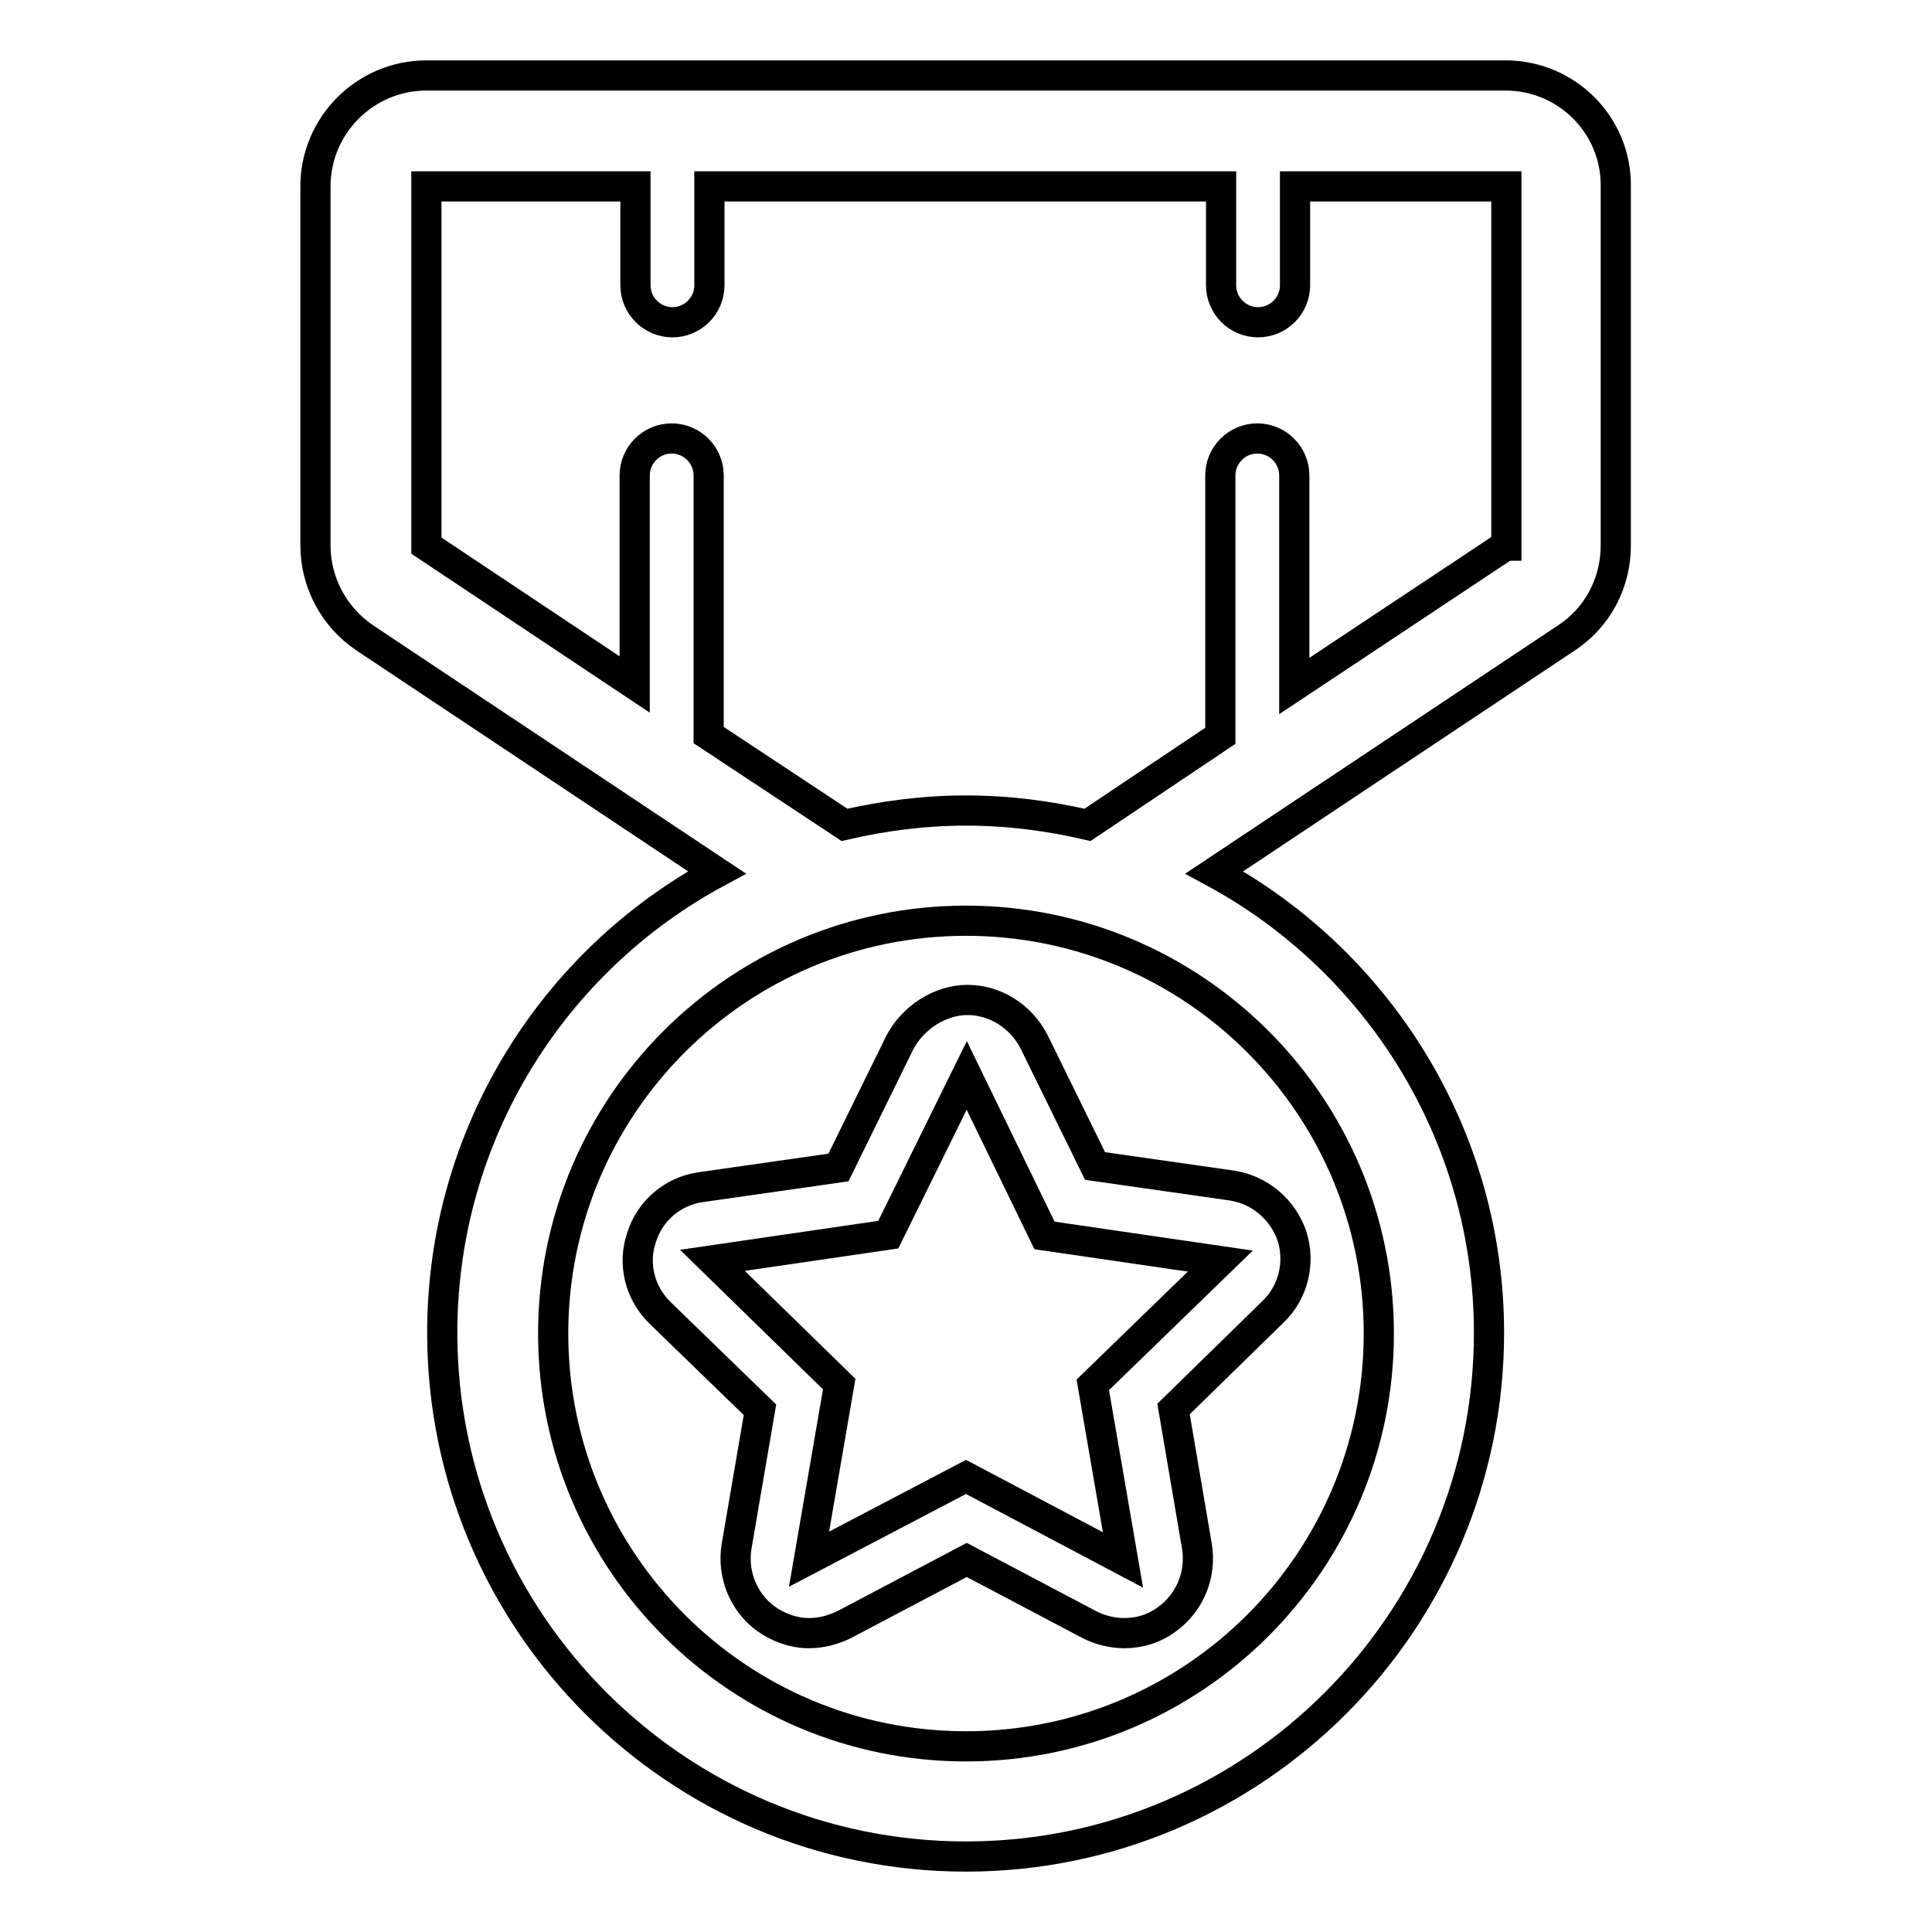
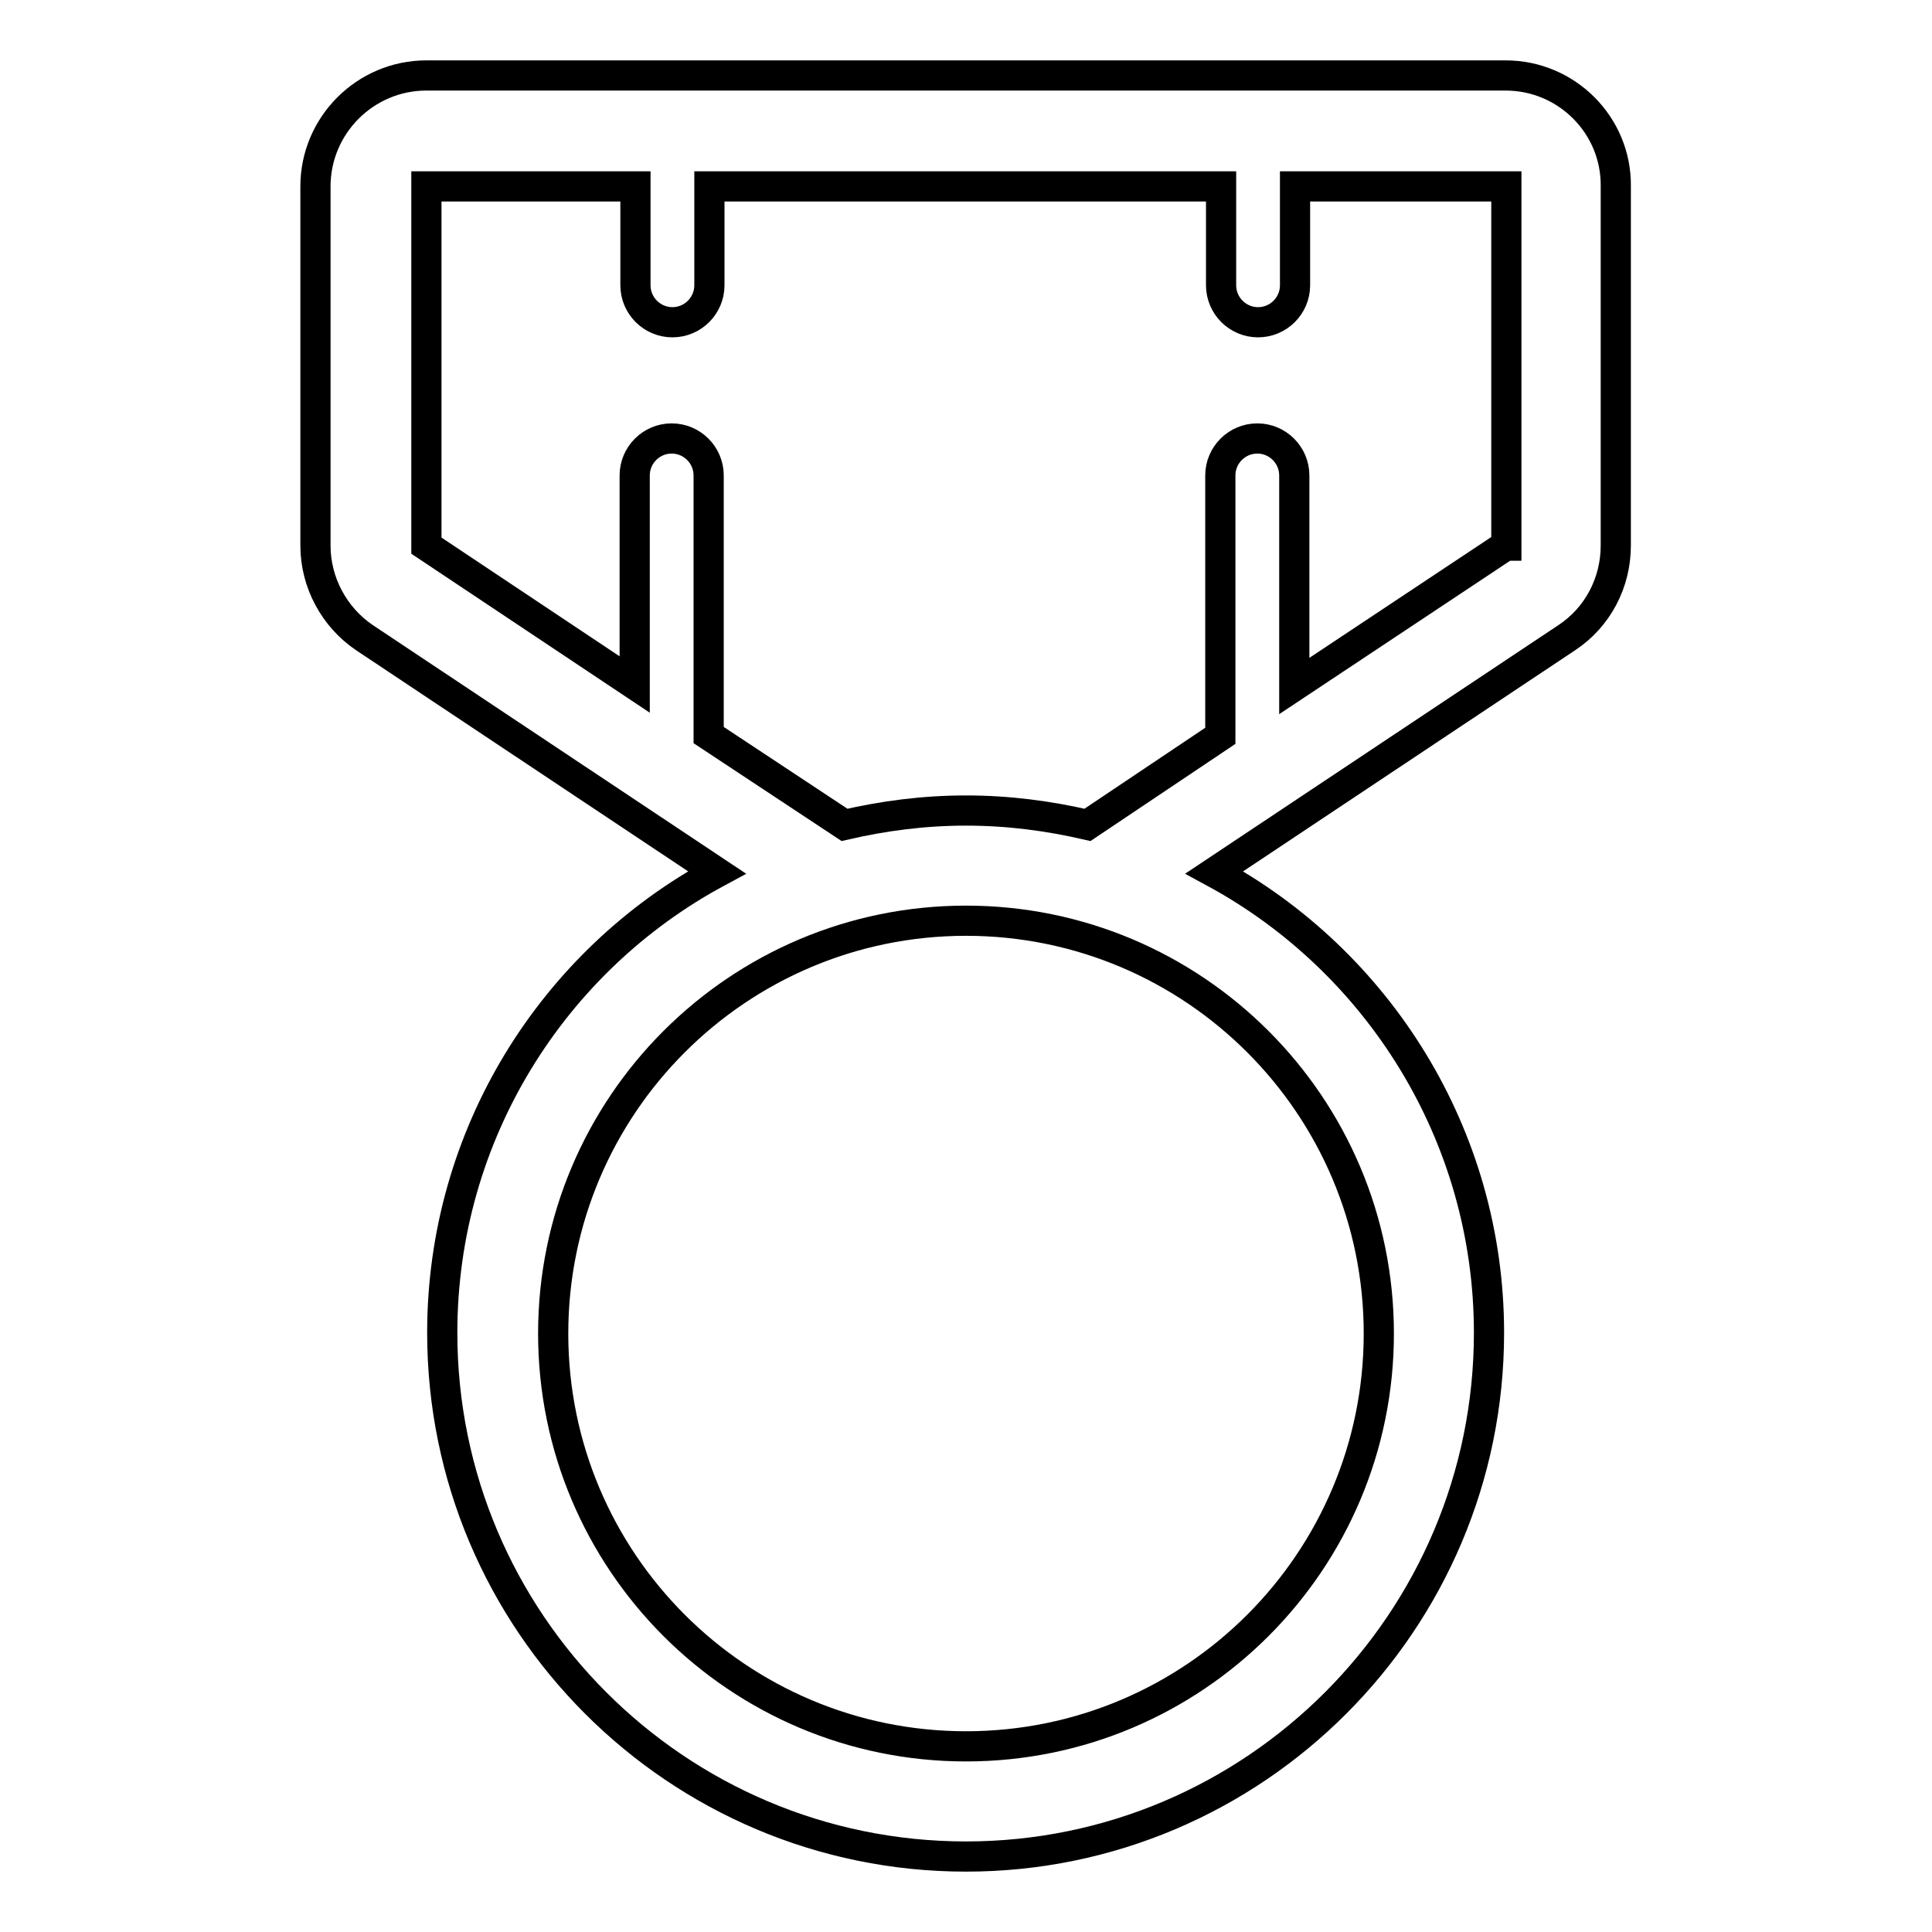
<svg xmlns="http://www.w3.org/2000/svg" version="1.1" x="0px" y="0px" viewBox="0 0 256 256" enable-background="new 0 0 256 256" xml:space="preserve">
  <g>
    <path stroke-width="4" fill-opacity="0" stroke="#000000" d="M199.5,10h-143c-8.1,0-14.7,6.6-14.7,14.7v47.6c0,4.9,2.5,9.5,6.5,12.2l46.7,31.1 c-21.7,11.7-36.4,34.7-36.4,61c0,38.3,31.1,69.4,69.4,69.4c38.2,0,69.3-31.1,69.3-69.4c0-26.3-14.8-49.3-36.4-61l46.7-31.1 c4.1-2.7,6.5-7.3,6.5-12.2V24.7C214.2,16.6,207.6,10,199.5,10z M182.7,176.7c0,30.2-24.5,54.7-54.7,54.7 c-30.2,0-54.7-24.5-54.7-54.7c0-30.2,24.5-54.7,54.7-54.7C158.2,122,182.7,146.5,182.7,176.7z M199.5,72.3l-28,18.6V63 c0-2.7-2.2-4.9-4.9-4.9c-2.7,0-4.9,2.2-4.9,4.9v34.5l-17.6,11.8c-5.2-1.2-10.5-1.9-16.1-1.9s-10.9,0.7-16.1,1.9l-18-11.9V63 c0-2.7-2.2-4.9-4.9-4.9s-4.9,2.2-4.9,4.9v27.7L56.5,72.3V24.7h27.7v13.1c0,2.7,2.2,4.9,4.9,4.9c2.7,0,4.9-2.2,4.9-4.9V24.7h67.8 v13.1c0,2.7,2.2,4.9,4.9,4.9s4.9-2.2,4.9-4.9V24.7h28V72.3L199.5,72.3z" />
-     <path stroke-width="4" fill-opacity="0" stroke="#000000" d="M119.2,138.2l-8.1,16.5l-18.2,2.6c-3.7,0.5-6.8,3.1-7.9,6.7c-1.2,3.5-0.2,7.4,2.5,10l13.2,12.8l-3.1,18.1 c-0.6,3.7,0.9,7.4,3.9,9.6c1.7,1.2,3.7,1.9,5.7,1.9c1.6,0,3.1-0.4,4.6-1.1l16.3-8.6l16.3,8.6c1.4,0.7,3,1.1,4.6,1.1 c2,0,4-0.6,5.7-1.9c3-2.2,4.5-5.9,3.9-9.6l-3.1-18.2l13.2-12.9c2.7-2.6,3.6-6.5,2.5-10c-1.2-3.5-4.2-6.1-7.9-6.7l-18.2-2.6 l-8.1-16.5c-1.7-3.3-5.1-5.5-8.8-5.5S120.9,134.9,119.2,138.2L119.2,138.2z M138.4,163.7l23.3,3.4l-16.9,16.4l4,23.2L128,195.7 l-20.8,10.9l4-23.2l-16.8-16.4l23.3-3.4l10.4-21.1L138.4,163.7L138.4,163.7z" />
  </g>
</svg>